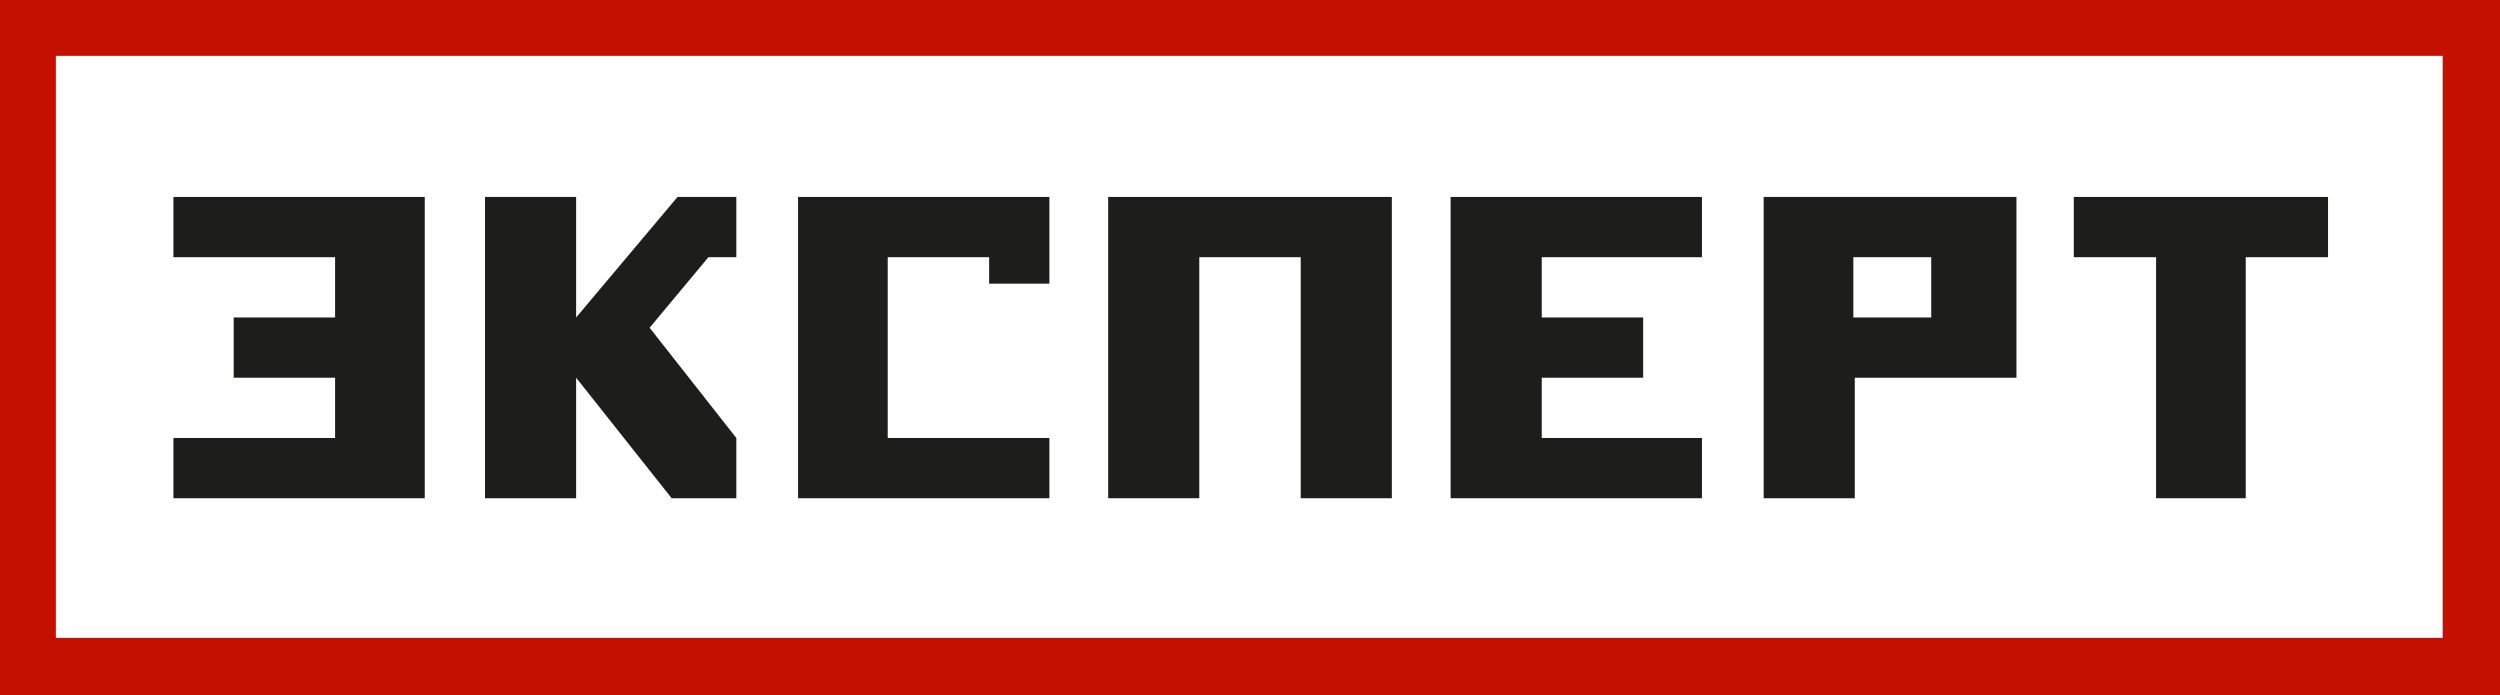
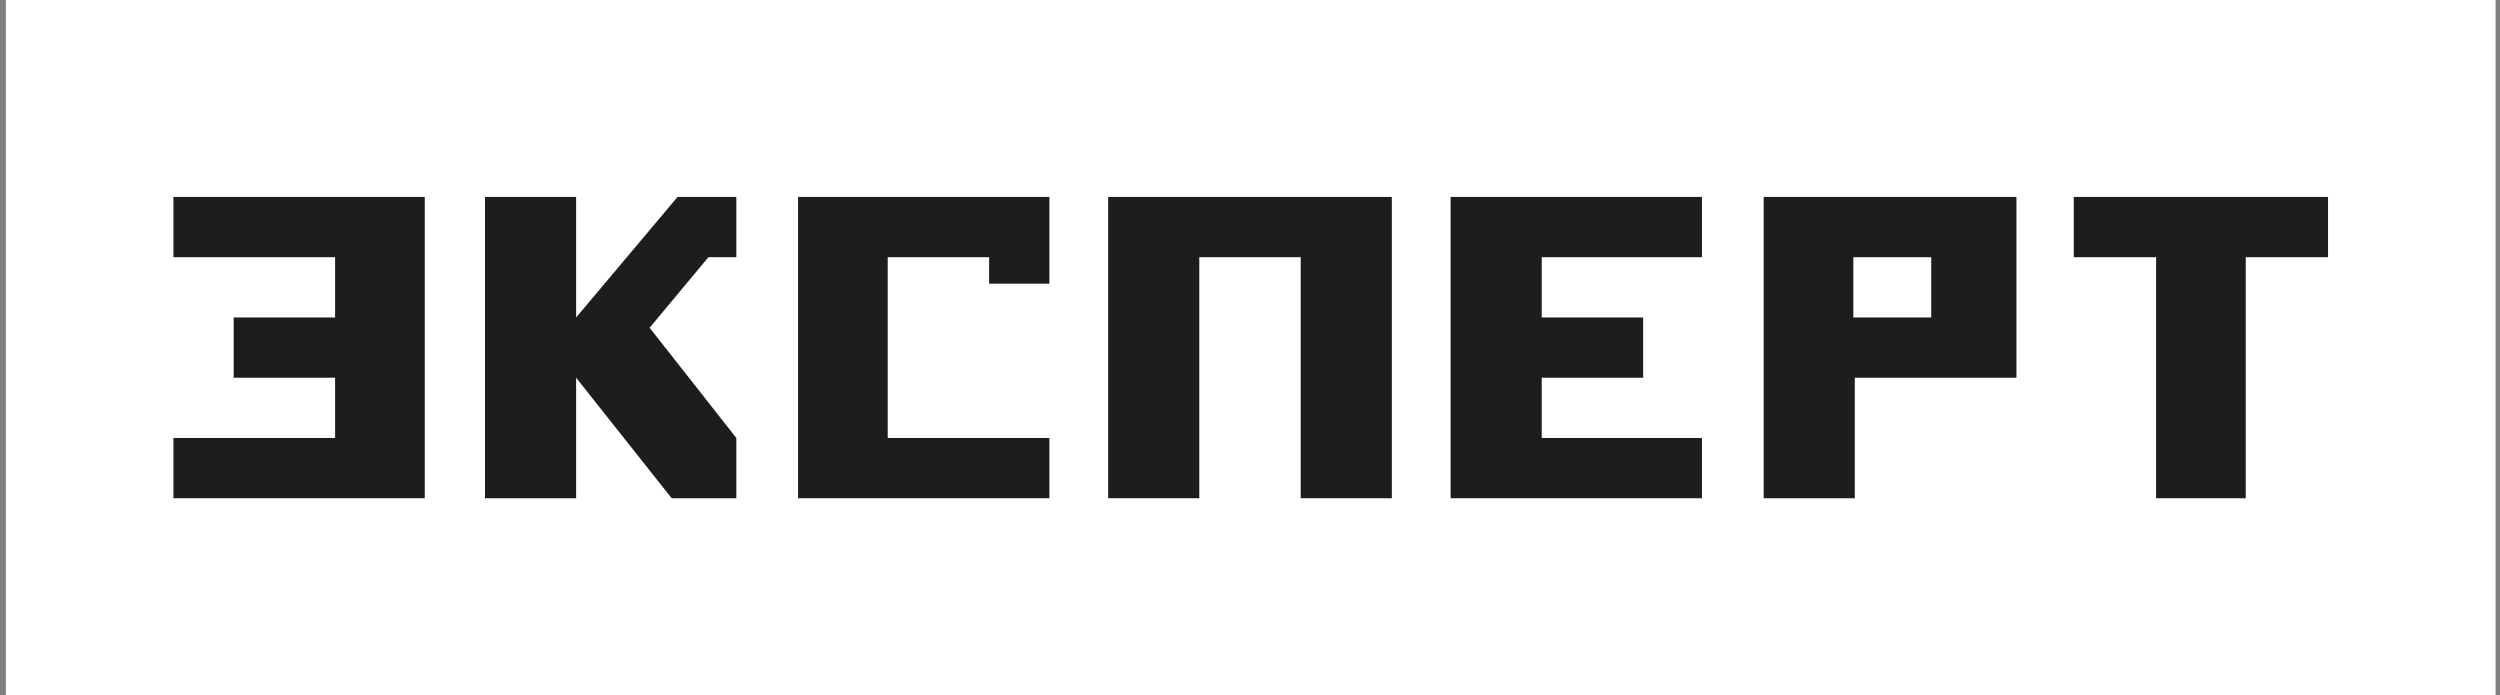
<svg xmlns="http://www.w3.org/2000/svg" xmlns:xlink="http://www.w3.org/1999/xlink" id="Слой_1" x="0px" y="0px" viewBox="0 0 170.1 47.3" style="enable-background:new 0 0 170.1 47.3;" xml:space="preserve">
  <rect x="0" y="0" width="170.1" height="47.3" fill="#808080" stroke="none" />
  <style type="text/css"> .st0{fill:#FFFFFF;} .st1{fill:#1D1D1B;} .st2{clip-path:url(#SVGID_00000108289097587017621690000002248786266210978495_);fill-rule:evenodd;clip-rule:evenodd;fill:#C31000;} .st3{display:none;} .st4{display:inline;} </style>
  <rect x="0.4" y="0" class="st0" width="169.4" height="47.3" />
  <g>
    <path class="st1" d="M120,13.4v20.5h6.2v-8.2h11V13.4H120z M131.4,21.6h-5.3v-4.1h5.3V21.6z" />
    <polygon class="st1" points="158.4,13.4 141.1,13.4 141.1,17.5 146.7,17.5 146.7,33.9 152.8,33.9 152.8,17.5 158.4,17.5 " />
    <polygon class="st1" points="11.8,13.4 11.8,17.5 22.8,17.5 22.8,21.6 15.9,21.6 15.9,25.7 22.8,25.7 22.8,29.8 11.8,29.8 11.8,33.9 28.9,33.9 28.9,13.4 " />
    <polygon class="st1" points="115.8,17.5 115.8,13.4 98.7,13.4 98.7,33.9 115.8,33.9 115.8,29.8 104.9,29.8 104.9,25.7 111.8,25.7 111.8,21.6 104.9,21.6 104.9,17.5 " />
    <polygon class="st1" points="75.4,13.4 75.4,33.9 81.6,33.9 81.6,17.5 88.5,17.5 88.5,33.9 94.7,33.9 94.7,13.4 " />
    <polygon class="st1" points="46.1,13.4 39.2,21.6 39.2,13.4 33,13.4 33,33.9 39.2,33.9 39.2,25.7 45.7,33.9 50.1,33.9 50.1,29.8 44.2,22.3 48.2,17.5 50.1,17.5 50.1,13.4 " />
    <polygon class="st1" points="54.3,13.4 54.3,33.9 71.4,33.9 71.4,29.8 60.4,29.8 60.4,17.5 67.3,17.5 67.3,19.3 71.4,19.3 71.4,13.4 " />
  </g>
  <g>
    <g>
      <g>
        <g>
          <g>
            <defs>
-               <rect id="SVGID_1_" y="0" width="170.1" height="47.3" />
-             </defs>
+               </defs>
            <clipPath id="SVGID_00000089543022106007747260000017611654394592444840_">
              <use xlink:href="#SVGID_1_" style="overflow:visible;" />
            </clipPath>
            <path style="clip-path:url(#SVGID_00000089543022106007747260000017611654394592444840_);fill-rule:evenodd;clip-rule:evenodd;fill:#C31000;" d=" M166.2,3.8H3.8v39.6h162.4V3.8z M0,0h170.1v47.3H0V0z" />
          </g>
        </g>
      </g>
    </g>
  </g>
  <g class="st3">
    <path class="st4" d="M33.9,40.6h-7.2v-9.2h1.2v8.2h4.4v-8.2h1.2v8.2H35V43h-1L33.9,40.6L33.9,40.6z" />
-     <path class="st4" d="M42.8,39.6v1h-6.3v-9.2h6.1v1h-5v3H42v1h-4.3v3.2H42.8z" />
-     <path class="st4" d="M51.8,31.4v9.2h-1.2v-4.2h-5.1v4.2h-1.2v-9.2h1.2v4h5.1v-4C50.6,31.4,51.8,31.4,51.8,31.4z" />
    <path class="st4" d="M60.9,32.4h-3.2v8.2h-1.2v-8.2h-3.2v-1h7.5v1H60.9z" />
    <path class="st4" d="M62.4,40.6v-9.2h3.8c0.4,0,0.8,0.1,1.1,0.3c0.3,0.2,0.6,0.4,0.9,0.7c0.2,0.3,0.4,0.6,0.6,0.9 c0.2,0.3,0.2,0.7,0.2,1c0,0.4-0.1,0.8-0.2,1.1s-0.3,0.7-0.6,0.9s-0.5,0.5-0.9,0.7c-0.3,0.2-0.7,0.2-1.1,0.2h-2.8v3.3L62.4,40.6 L62.4,40.6z M63.6,36.3h2.7c0.2,0,0.5,0,0.7-0.1s0.4-0.2,0.5-0.4s0.2-0.4,0.3-0.6c0.1-0.2,0.1-0.5,0.1-0.7c0-0.3,0-0.5-0.1-0.8 c-0.1-0.2-0.2-0.4-0.4-0.6c-0.2-0.2-0.3-0.3-0.5-0.4c-0.2-0.1-0.4-0.1-0.6-0.1h-2.6L63.6,36.3L63.6,36.3z" />
    <path class="st4" d="M77.2,31.4h1l3.8,9.2h-1.2l-1.1-2.7h-3.9l-1.1,2.7h-1.2L77.2,31.4z M79.4,37l-1.7-4.3L76,37H79.4z" />
    <path class="st4" d="M90.9,31.4v9.2h-1.2v-4.2h-5.1v4.2h-1.2v-9.2h1.2v4h5.1v-4C89.7,31.4,90.9,31.4,90.9,31.4z" />
    <path class="st4" d="M96.1,31.4h1l3.8,9.2h-1.2l-1.1-2.7h-3.9l-1.1,2.7h-1.2L96.1,31.4z M98.3,37l-1.7-4.3L94.9,37H98.3z" />
    <path class="st4" d="M105.2,34c-0.1,1.2-0.2,2.2-0.4,3.1s-0.4,1.5-0.6,2.1c-0.3,0.5-0.6,0.9-0.9,1.2c-0.4,0.3-0.8,0.4-1.3,0.4 l-0.2-1.1c0.2,0,0.4,0,0.5-0.1c0.2-0.1,0.3-0.2,0.5-0.3c0.1-0.1,0.3-0.4,0.4-0.6s0.2-0.6,0.3-1c0.1-0.4,0.2-0.9,0.3-1.5 c0.1-0.6,0.2-1.3,0.2-2.1l0.2-2.5h4.9v9.2h-1.2v-8.2h-2.6L105.2,34z" />
    <path class="st4" d="M112.6,38.8l5.3-7.4h1v9.2h-1.2v-7.3l-5.3,7.3h-1.1v-9.2h1.2L112.6,38.8L112.6,38.8z" />
    <path class="st4" d="M128,32.4h-3.2v8.2h-1.2v-8.2h-3.2v-1h7.5L128,32.4L128,32.4z" />
    <path class="st4" d="M130.6,38.8l5.3-7.4h1v9.2h-1.2v-7.3l-5.3,7.3h-1.1v-9.2h1.2v7.4H130.6z" />
    <path class="st4" d="M140.5,35.4h1.2l3-4h1.3l-3.3,4.5l3.6,4.8H145l-3.2-4.2h-1.3v4.2h-1.2v-9.2h1.2V35.4z" />
-     <path class="st4" d="M148.8,38.8l5.3-7.4h1v9.2H154v-7.3l-5.3,7.3h-1.1v-9.2h1.2L148.8,38.8L148.8,38.8z" />
  </g>
</svg>